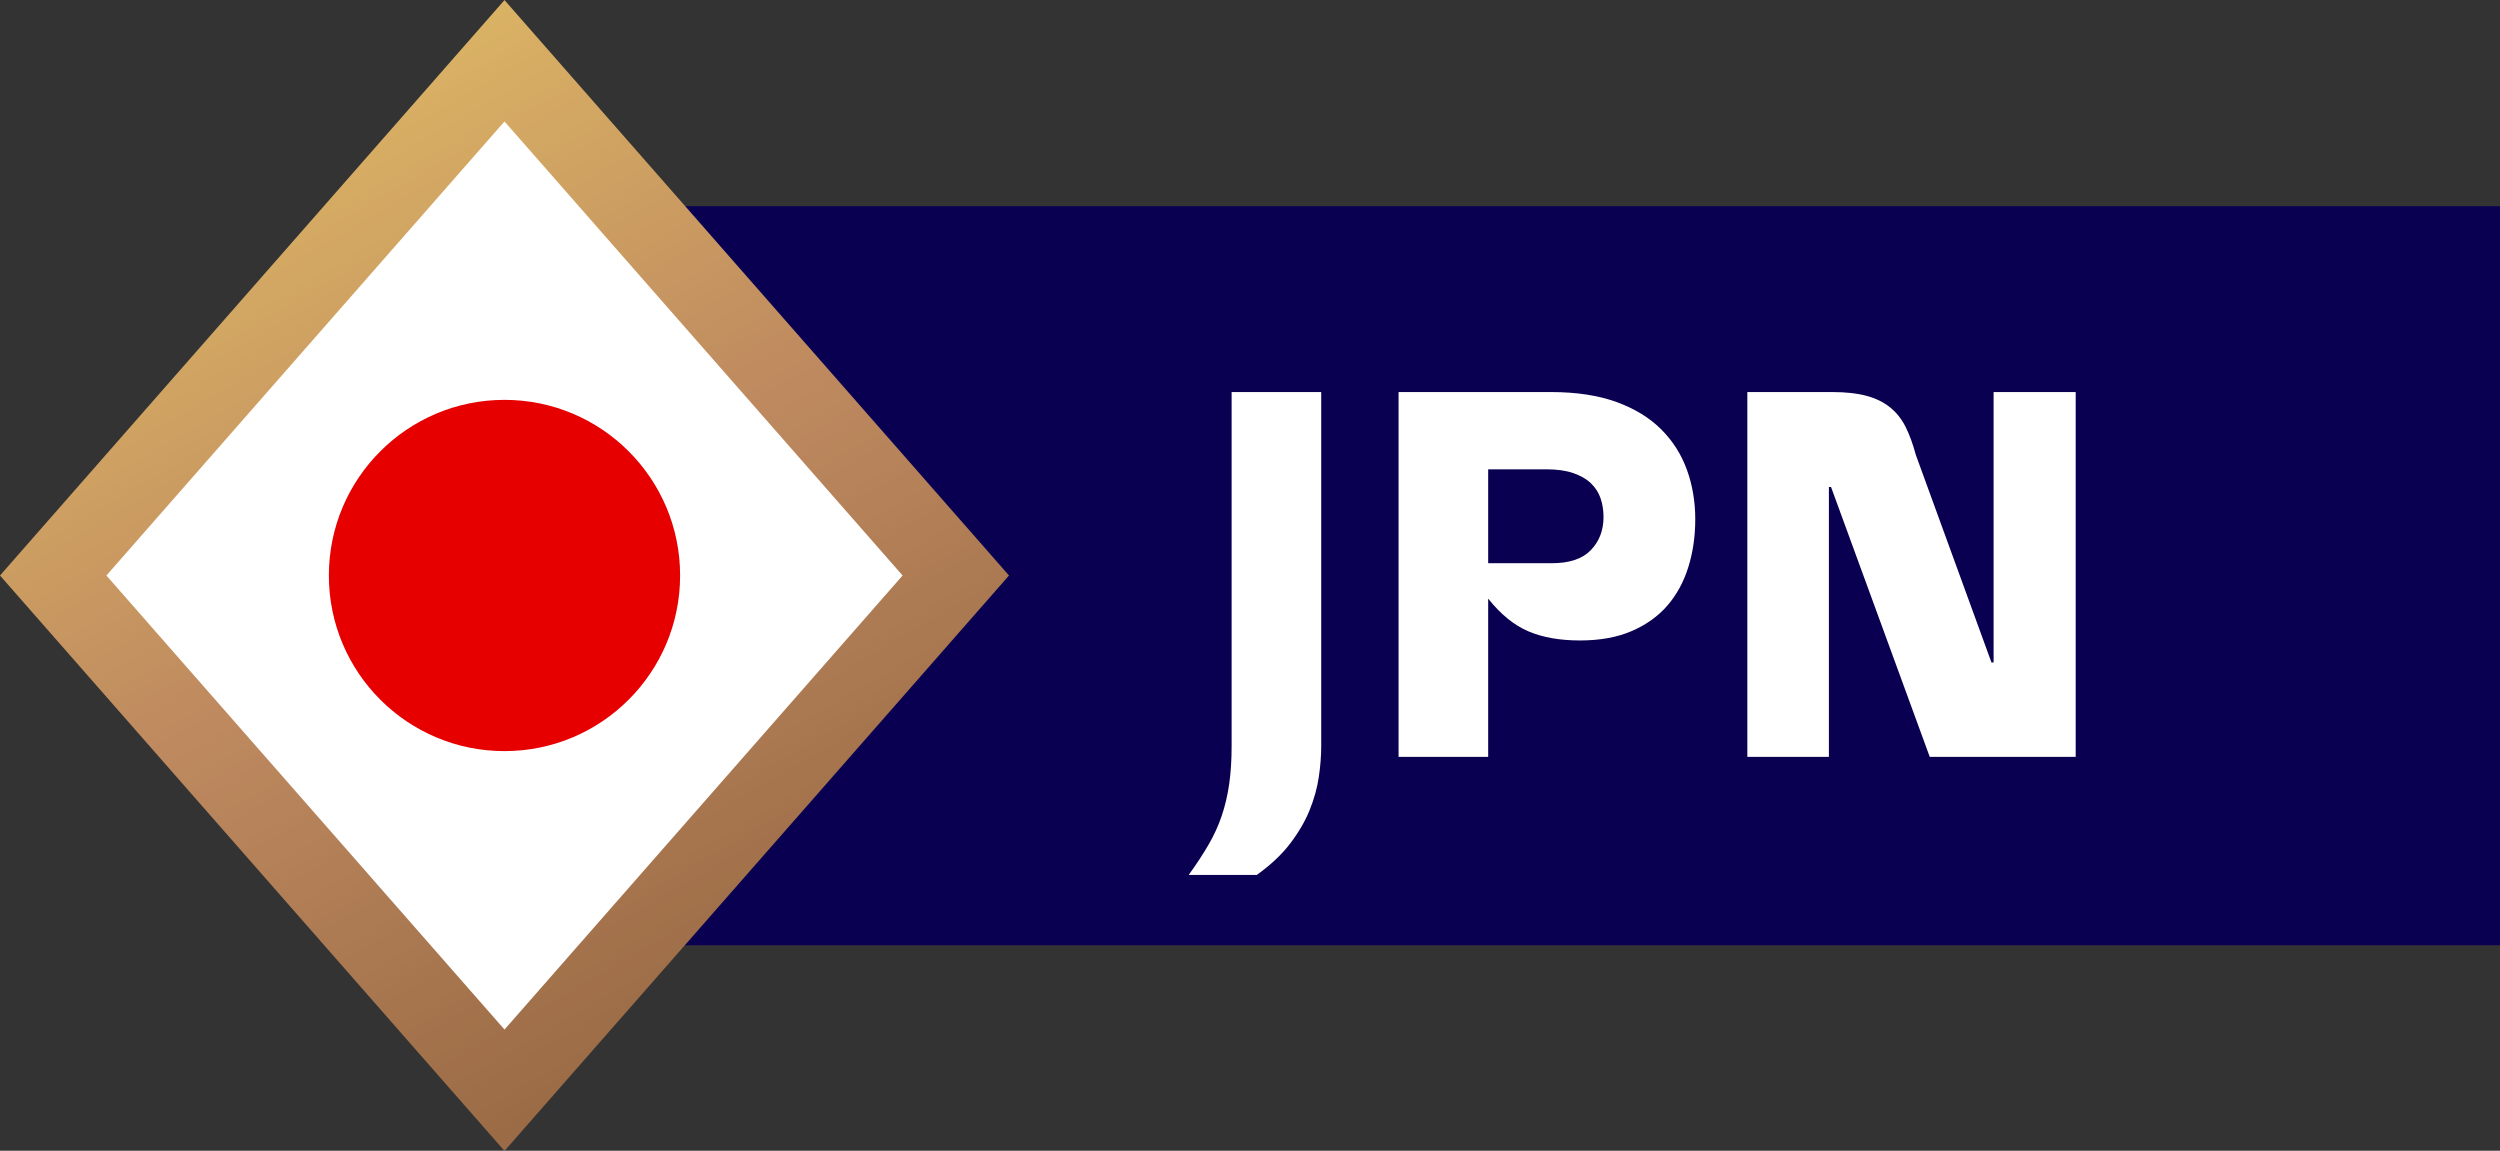
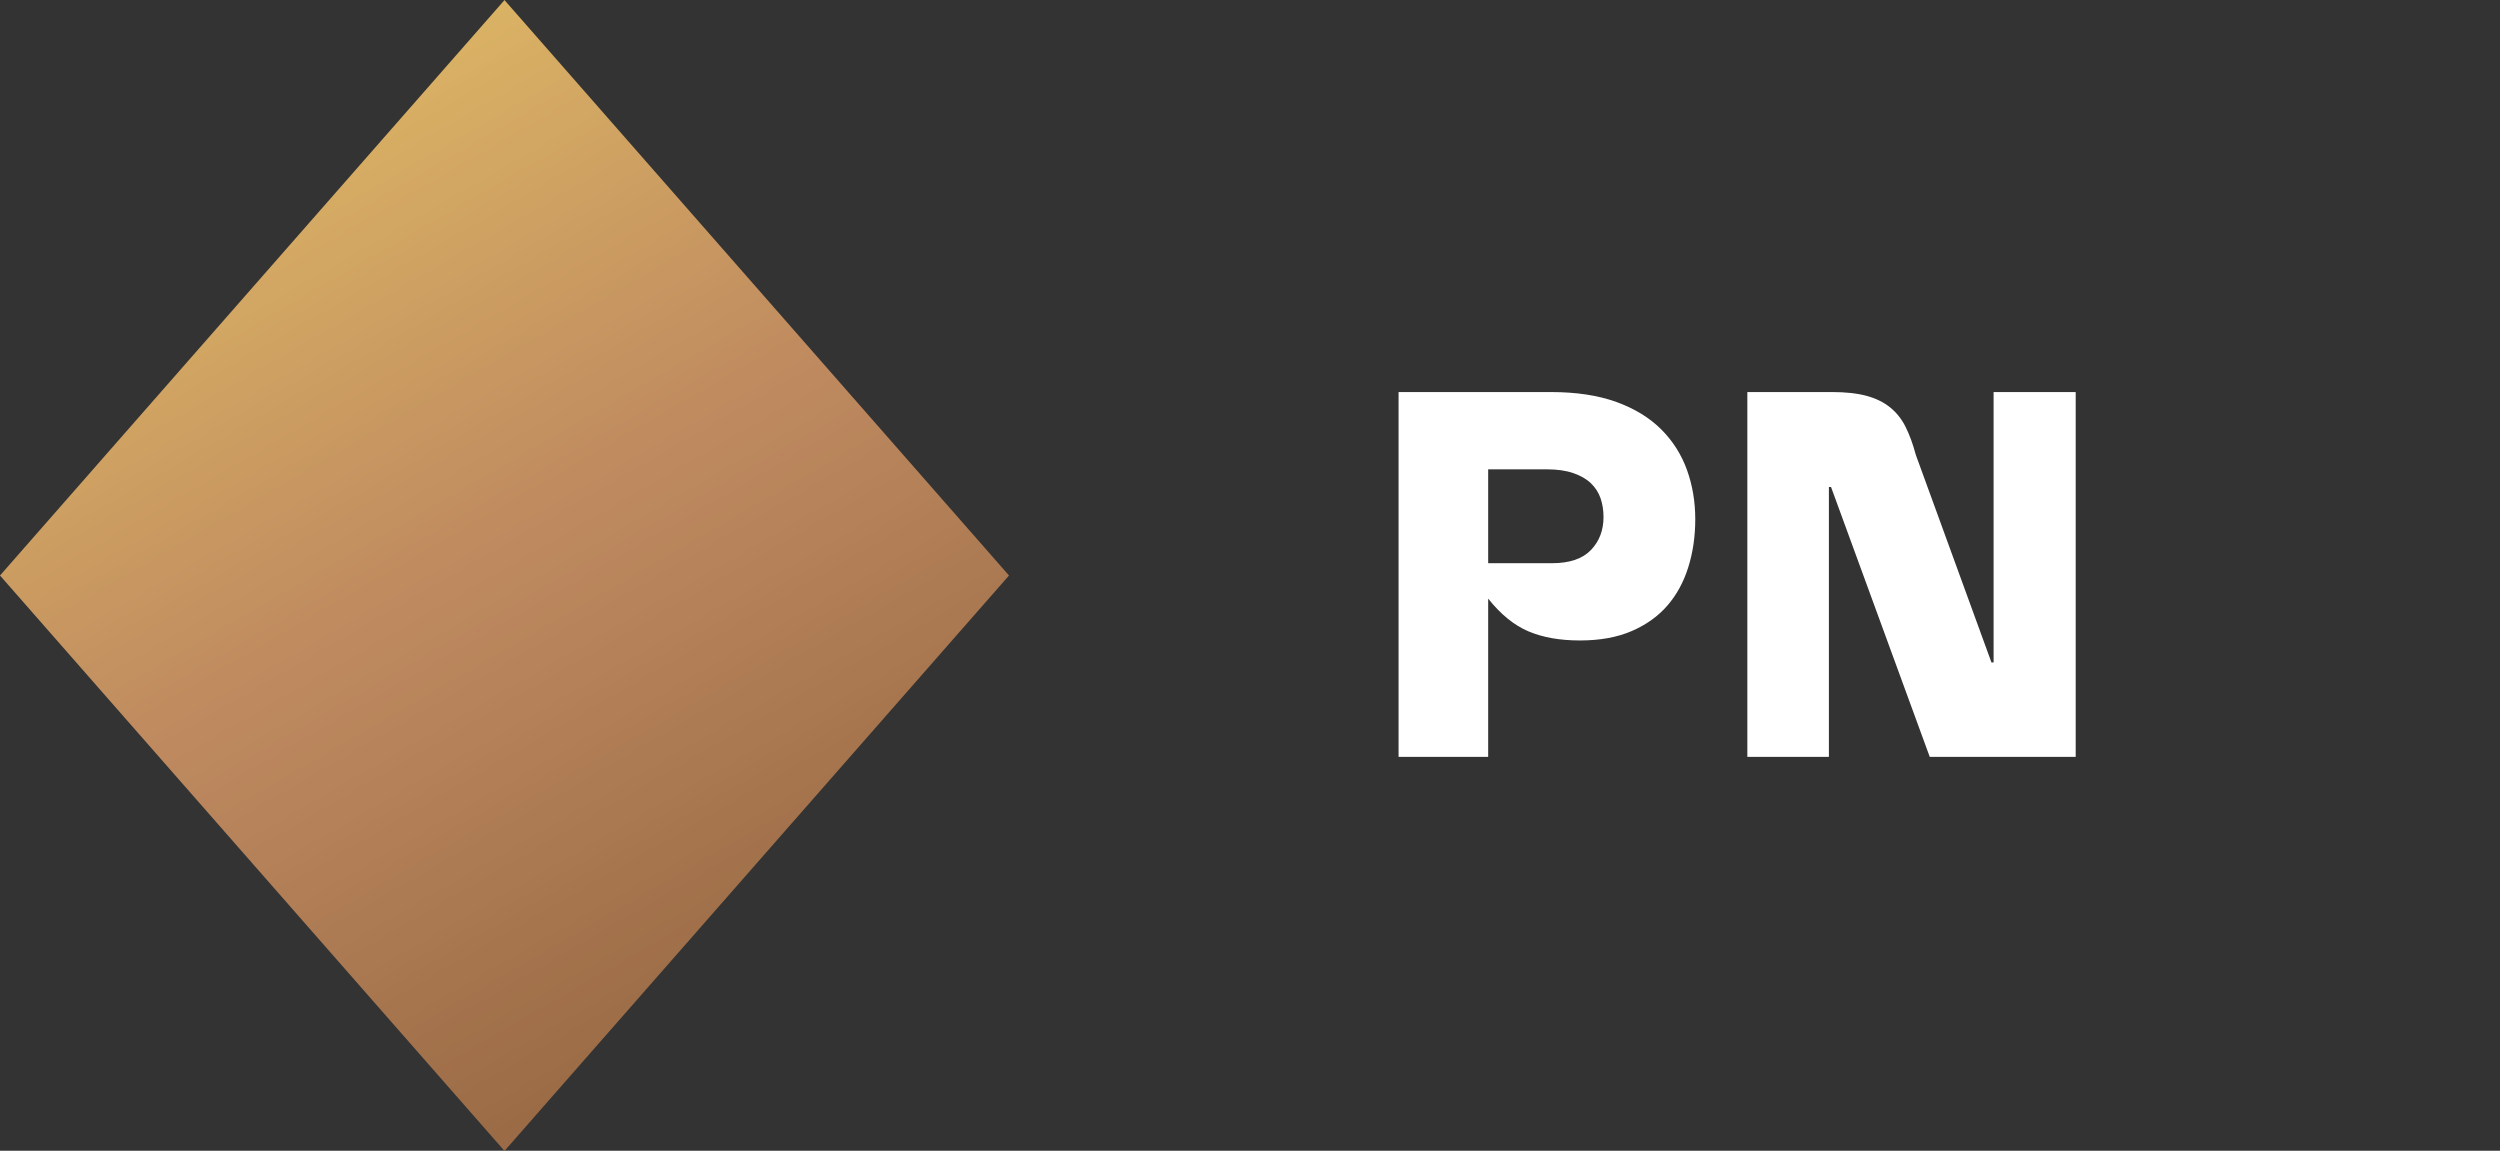
<svg xmlns="http://www.w3.org/2000/svg" xmlns:xlink="http://www.w3.org/1999/xlink" fill="#000000" height="460.3" preserveAspectRatio="xMidYMid meet" version="1" viewBox="0.0 269.8 1000.0 460.3" width="1000" zoomAndPan="magnify">
  <rect x="0.0" y="269.8" width="1000.0" height="460.3" fill="#333333" stroke="none" />
  <defs>
    <clipPath id="a">
      <path d="M 0 269 L 404 269 L 404 731 L 0 731 Z M 0 269" />
    </clipPath>
    <clipPath id="b">
      <path d="M 201.797 269.832 L 0 500 L 201.797 730.168 L 403.598 500 Z M 201.797 269.832" />
    </clipPath>
    <clipPath id="c">
      <path d="M 201.797 269.832 L 0 500 L 201.797 730.168 L 403.598 500 L 201.797 269.832" />
    </clipPath>
    <clipPath id="e">
-       <path d="M 42 318 L 362 318 L 362 682 L 42 682 Z M 42 318" />
-     </clipPath>
+       </clipPath>
    <clipPath id="f">
      <path d="M 42.562 500 L 201.797 318.379 L 361.035 500 L 201.797 681.621 Z M 42.562 500" />
    </clipPath>
    <clipPath id="g">
      <path d="M 131 429 L 273 429 L 273 571 L 131 571 Z M 131 429" />
    </clipPath>
    <clipPath id="h">
-       <path d="M 42.562 500 L 201.797 318.379 L 361.035 500 L 201.797 681.621 Z M 42.562 500" />
-     </clipPath>
+       </clipPath>
    <linearGradient gradientTransform="rotate(60 -232.449 252.137) scale(398.66)" gradientUnits="userSpaceOnUse" id="d" x1="-0.253" x2="1.253" xlink:actuate="onLoad" xlink:show="other" xlink:type="simple" y1="0" y2="0">
      <stop offset="0" stop-color="#dab264" />
      <stop offset="0.125" stop-color="#dab264" />
      <stop offset="0.156" stop-color="#dab264" />
      <stop offset="0.172" stop-color="#dab264" />
      <stop offset="0.176" stop-color="#d9b164" />
      <stop offset="0.18" stop-color="#d9b164" />
      <stop offset="0.184" stop-color="#d9b064" />
      <stop offset="0.188" stop-color="#d8b064" />
      <stop offset="0.191" stop-color="#d8af64" />
      <stop offset="0.195" stop-color="#d8af64" />
      <stop offset="0.199" stop-color="#d7ae64" />
      <stop offset="0.203" stop-color="#d7ad63" />
      <stop offset="0.207" stop-color="#d7ad63" />
      <stop offset="0.211" stop-color="#d6ac63" />
      <stop offset="0.215" stop-color="#d6ac63" />
      <stop offset="0.219" stop-color="#d6ab63" />
      <stop offset="0.223" stop-color="#d5ab63" />
      <stop offset="0.227" stop-color="#d5aa63" />
      <stop offset="0.23" stop-color="#d5aa63" />
      <stop offset="0.234" stop-color="#d4a963" />
      <stop offset="0.238" stop-color="#d4a963" />
      <stop offset="0.242" stop-color="#d4a863" />
      <stop offset="0.246" stop-color="#d3a863" />
      <stop offset="0.25" stop-color="#d3a763" />
      <stop offset="0.254" stop-color="#d2a763" />
      <stop offset="0.258" stop-color="#d2a663" />
      <stop offset="0.262" stop-color="#d2a663" />
      <stop offset="0.266" stop-color="#d1a562" />
      <stop offset="0.27" stop-color="#d1a562" />
      <stop offset="0.273" stop-color="#d1a462" />
      <stop offset="0.277" stop-color="#d0a462" />
      <stop offset="0.281" stop-color="#d0a362" />
      <stop offset="0.285" stop-color="#d0a362" />
      <stop offset="0.289" stop-color="#cfa262" />
      <stop offset="0.293" stop-color="#cfa262" />
      <stop offset="0.297" stop-color="#cfa162" />
      <stop offset="0.301" stop-color="#cea162" />
      <stop offset="0.305" stop-color="#cea062" />
      <stop offset="0.309" stop-color="#cea062" />
      <stop offset="0.313" stop-color="#cd9f62" />
      <stop offset="0.316" stop-color="#cd9f62" />
      <stop offset="0.32" stop-color="#cd9e62" />
      <stop offset="0.324" stop-color="#cc9e62" />
      <stop offset="0.328" stop-color="#cc9d61" />
      <stop offset="0.332" stop-color="#cc9d61" />
      <stop offset="0.336" stop-color="#cb9c61" />
      <stop offset="0.34" stop-color="#cb9c61" />
      <stop offset="0.344" stop-color="#cb9b61" />
      <stop offset="0.348" stop-color="#ca9b61" />
      <stop offset="0.352" stop-color="#ca9a61" />
      <stop offset="0.355" stop-color="#ca9a61" />
      <stop offset="0.359" stop-color="#c99961" />
      <stop offset="0.363" stop-color="#c99961" />
      <stop offset="0.367" stop-color="#c99861" />
      <stop offset="0.371" stop-color="#c89861" />
      <stop offset="0.375" stop-color="#c89761" />
      <stop offset="0.379" stop-color="#c89761" />
      <stop offset="0.383" stop-color="#c79661" />
      <stop offset="0.387" stop-color="#c79661" />
      <stop offset="0.391" stop-color="#c79561" />
      <stop offset="0.395" stop-color="#c69560" />
      <stop offset="0.398" stop-color="#c69460" />
      <stop offset="0.402" stop-color="#c59460" />
      <stop offset="0.406" stop-color="#c59360" />
      <stop offset="0.41" stop-color="#c59360" />
      <stop offset="0.414" stop-color="#c49260" />
      <stop offset="0.418" stop-color="#c49260" />
      <stop offset="0.422" stop-color="#c49160" />
      <stop offset="0.426" stop-color="#c39160" />
      <stop offset="0.43" stop-color="#c39060" />
      <stop offset="0.434" stop-color="#c39060" />
      <stop offset="0.438" stop-color="#c28f60" />
      <stop offset="0.441" stop-color="#c28f60" />
      <stop offset="0.445" stop-color="#c28e60" />
      <stop offset="0.449" stop-color="#c18e60" />
      <stop offset="0.453" stop-color="#c18d60" />
      <stop offset="0.457" stop-color="#c18d5f" />
      <stop offset="0.461" stop-color="#c08c5f" />
      <stop offset="0.465" stop-color="#c08c5f" />
      <stop offset="0.469" stop-color="#c08b5f" />
      <stop offset="0.473" stop-color="#bf8b5f" />
      <stop offset="0.477" stop-color="#bf8a5f" />
      <stop offset="0.48" stop-color="#bf8a5f" />
      <stop offset="0.484" stop-color="#be895f" />
      <stop offset="0.492" stop-color="#be895f" />
      <stop offset="0.5" stop-color="#bd885e" />
      <stop offset="0.508" stop-color="#bc885e" />
      <stop offset="0.516" stop-color="#bb875d" />
      <stop offset="0.523" stop-color="#bb865d" />
      <stop offset="0.531" stop-color="#ba855c" />
      <stop offset="0.539" stop-color="#b9855b" />
      <stop offset="0.547" stop-color="#b8845b" />
      <stop offset="0.555" stop-color="#b7835a" />
      <stop offset="0.563" stop-color="#b6835a" />
      <stop offset="0.57" stop-color="#b68259" />
      <stop offset="0.578" stop-color="#b58158" />
      <stop offset="0.586" stop-color="#b48158" />
      <stop offset="0.594" stop-color="#b38057" />
      <stop offset="0.602" stop-color="#b27f57" />
      <stop offset="0.609" stop-color="#b17e56" />
      <stop offset="0.617" stop-color="#b17e56" />
      <stop offset="0.625" stop-color="#b07d55" />
      <stop offset="0.633" stop-color="#af7c54" />
      <stop offset="0.641" stop-color="#ae7c54" />
      <stop offset="0.648" stop-color="#ad7b53" />
      <stop offset="0.656" stop-color="#ac7a53" />
      <stop offset="0.664" stop-color="#ab7952" />
      <stop offset="0.672" stop-color="#ab7951" />
      <stop offset="0.68" stop-color="#aa7851" />
      <stop offset="0.688" stop-color="#a97750" />
      <stop offset="0.695" stop-color="#a87750" />
      <stop offset="0.703" stop-color="#a7764f" />
      <stop offset="0.711" stop-color="#a6754e" />
      <stop offset="0.719" stop-color="#a6754e" />
      <stop offset="0.727" stop-color="#a5744d" />
      <stop offset="0.734" stop-color="#a4734d" />
      <stop offset="0.742" stop-color="#a3724c" />
      <stop offset="0.75" stop-color="#a2724b" />
      <stop offset="0.758" stop-color="#a1714b" />
      <stop offset="0.766" stop-color="#a1704a" />
      <stop offset="0.773" stop-color="#a0704a" />
      <stop offset="0.781" stop-color="#9f6f49" />
      <stop offset="0.789" stop-color="#9e6e49" />
      <stop offset="0.797" stop-color="#9d6e48" />
      <stop offset="0.805" stop-color="#9c6d47" />
      <stop offset="0.813" stop-color="#9c6c47" />
      <stop offset="0.82" stop-color="#9b6b46" />
      <stop offset="0.828" stop-color="#9a6b46" />
      <stop offset="0.844" stop-color="#996a45" />
      <stop offset="0.875" stop-color="#996a45" />
      <stop offset="1" stop-color="#996a45" />
    </linearGradient>
  </defs>
  <g>
    <g id="change1_1">
-       <path d="M 1000 647.914 L 274.078 647.914 L 274.078 352.277 L 1000 352.277 L 1000 647.914" fill="#090052" />
-     </g>
+       </g>
    <g clip-path="url(#a)">
      <g clip-path="url(#b)">
        <g clip-path="url(#c)">
          <path d="M 302.699 95.07 L -199.332 384.918 L 100.898 904.93 L 602.926 615.082 Z M 302.699 95.07" fill="url(#d)" />
        </g>
      </g>
    </g>
    <g clip-path="url(#e)">
      <g clip-path="url(#f)" id="change2_1">
        <path d="M 26.176 708.074 L 377.422 708.074 L 377.422 291.926 L 26.176 291.926 L 26.176 708.074" fill="#ffffff" />
      </g>
    </g>
    <g clip-path="url(#g)">
      <g clip-path="url(#h)" id="change3_1">
        <path d="M 272.043 500.004 C 272.043 461.203 240.59 429.746 201.797 429.746 C 162.996 429.746 131.547 461.203 131.547 500.004 C 131.547 538.797 162.996 570.246 201.797 570.246 C 240.59 570.246 272.043 538.797 272.043 500.004" fill="#e60000" />
      </g>
    </g>
    <g id="change2_2">
-       <path d="M 475.477 619.766 C 478.484 615.613 481.094 611.645 483.312 607.855 C 485.531 604.062 487.316 600.164 488.68 596.16 C 490.035 592.152 491.039 587.898 491.68 583.395 C 492.324 578.883 492.648 573.84 492.648 568.262 L 492.648 426.621 L 528.488 426.621 L 528.488 568.262 C 528.488 572.125 528.164 576.234 527.52 580.602 C 526.879 584.961 525.66 589.363 523.871 593.801 C 522.082 598.23 519.508 602.668 516.148 607.105 C 512.785 611.539 508.316 615.758 502.734 619.766 L 475.477 619.766" fill="#ffffff" />
-     </g>
+       </g>
    <g id="change2_3">
      <path d="M 595.27 457.527 L 595.27 495.082 L 620.805 495.082 C 627.812 495.082 632.996 493.332 636.363 489.824 C 639.723 486.316 641.406 481.922 641.406 476.625 C 641.406 473.91 641.012 471.406 640.227 469.113 C 639.438 466.828 638.148 464.824 636.363 463.105 C 634.57 461.391 632.211 460.031 629.281 459.027 C 626.348 458.031 622.805 457.527 618.66 457.527 Z M 559.43 426.621 L 620.375 426.621 C 630.531 426.621 639.262 427.949 646.559 430.594 C 653.855 433.242 659.824 436.891 664.477 441.539 C 669.121 446.188 672.559 451.594 674.777 457.742 C 676.992 463.895 678.105 470.477 678.105 477.484 C 678.105 484.352 677.172 490.754 675.312 496.691 C 673.453 502.629 670.664 507.742 666.945 512.035 C 663.223 516.328 658.469 519.727 652.672 522.227 C 646.879 524.734 639.977 525.984 631.965 525.984 C 623.949 525.984 617.082 524.77 611.363 522.336 C 605.637 519.906 600.273 515.539 595.27 509.246 L 595.27 572.555 L 559.43 572.555 L 559.43 426.621" fill="#ffffff" />
    </g>
    <g id="change2_4">
      <path d="M 732.848 426.621 C 738.281 426.621 742.859 427.125 746.582 428.125 C 750.301 429.129 753.445 430.668 756.023 432.742 C 758.598 434.812 760.672 437.426 762.246 440.574 C 763.816 443.719 765.176 447.438 766.324 451.73 L 796.586 534.785 L 797.441 534.785 L 797.441 426.621 L 830.277 426.621 L 830.277 572.555 L 771.902 572.555 L 732.418 464.609 L 731.559 464.609 L 731.559 572.555 L 698.938 572.555 L 698.938 426.621 L 732.848 426.621" fill="#ffffff" />
    </g>
  </g>
</svg>